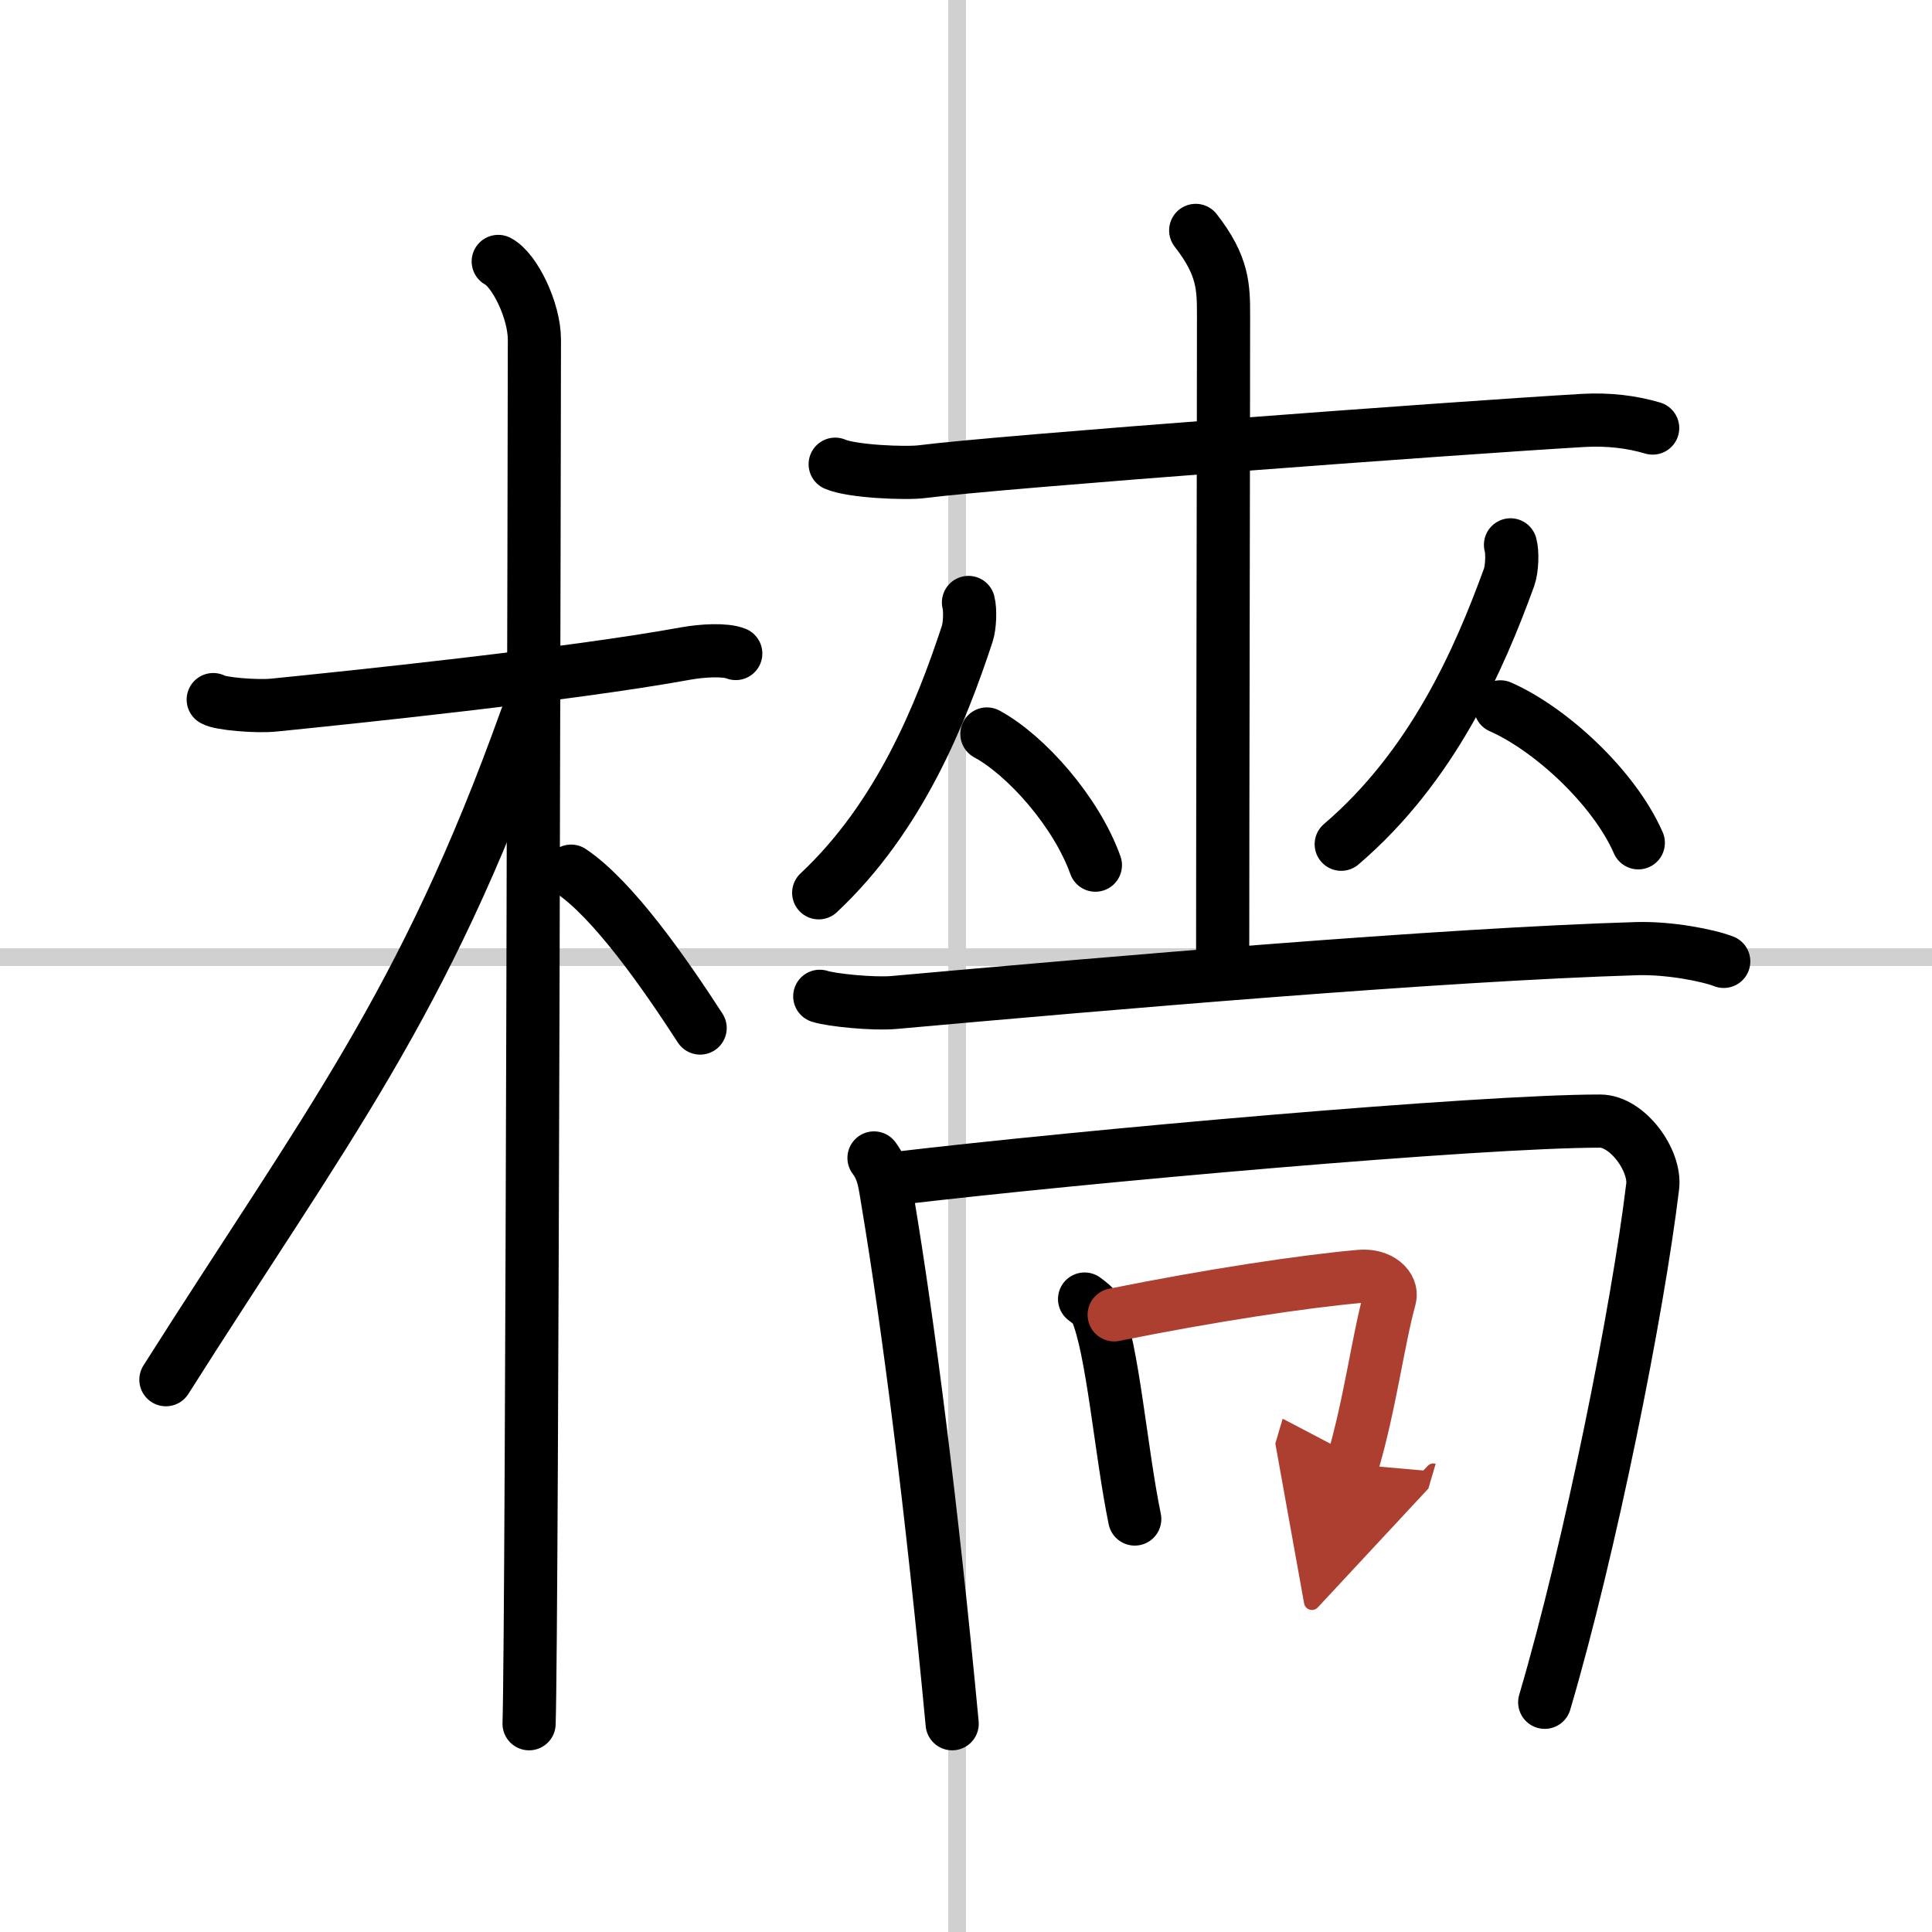
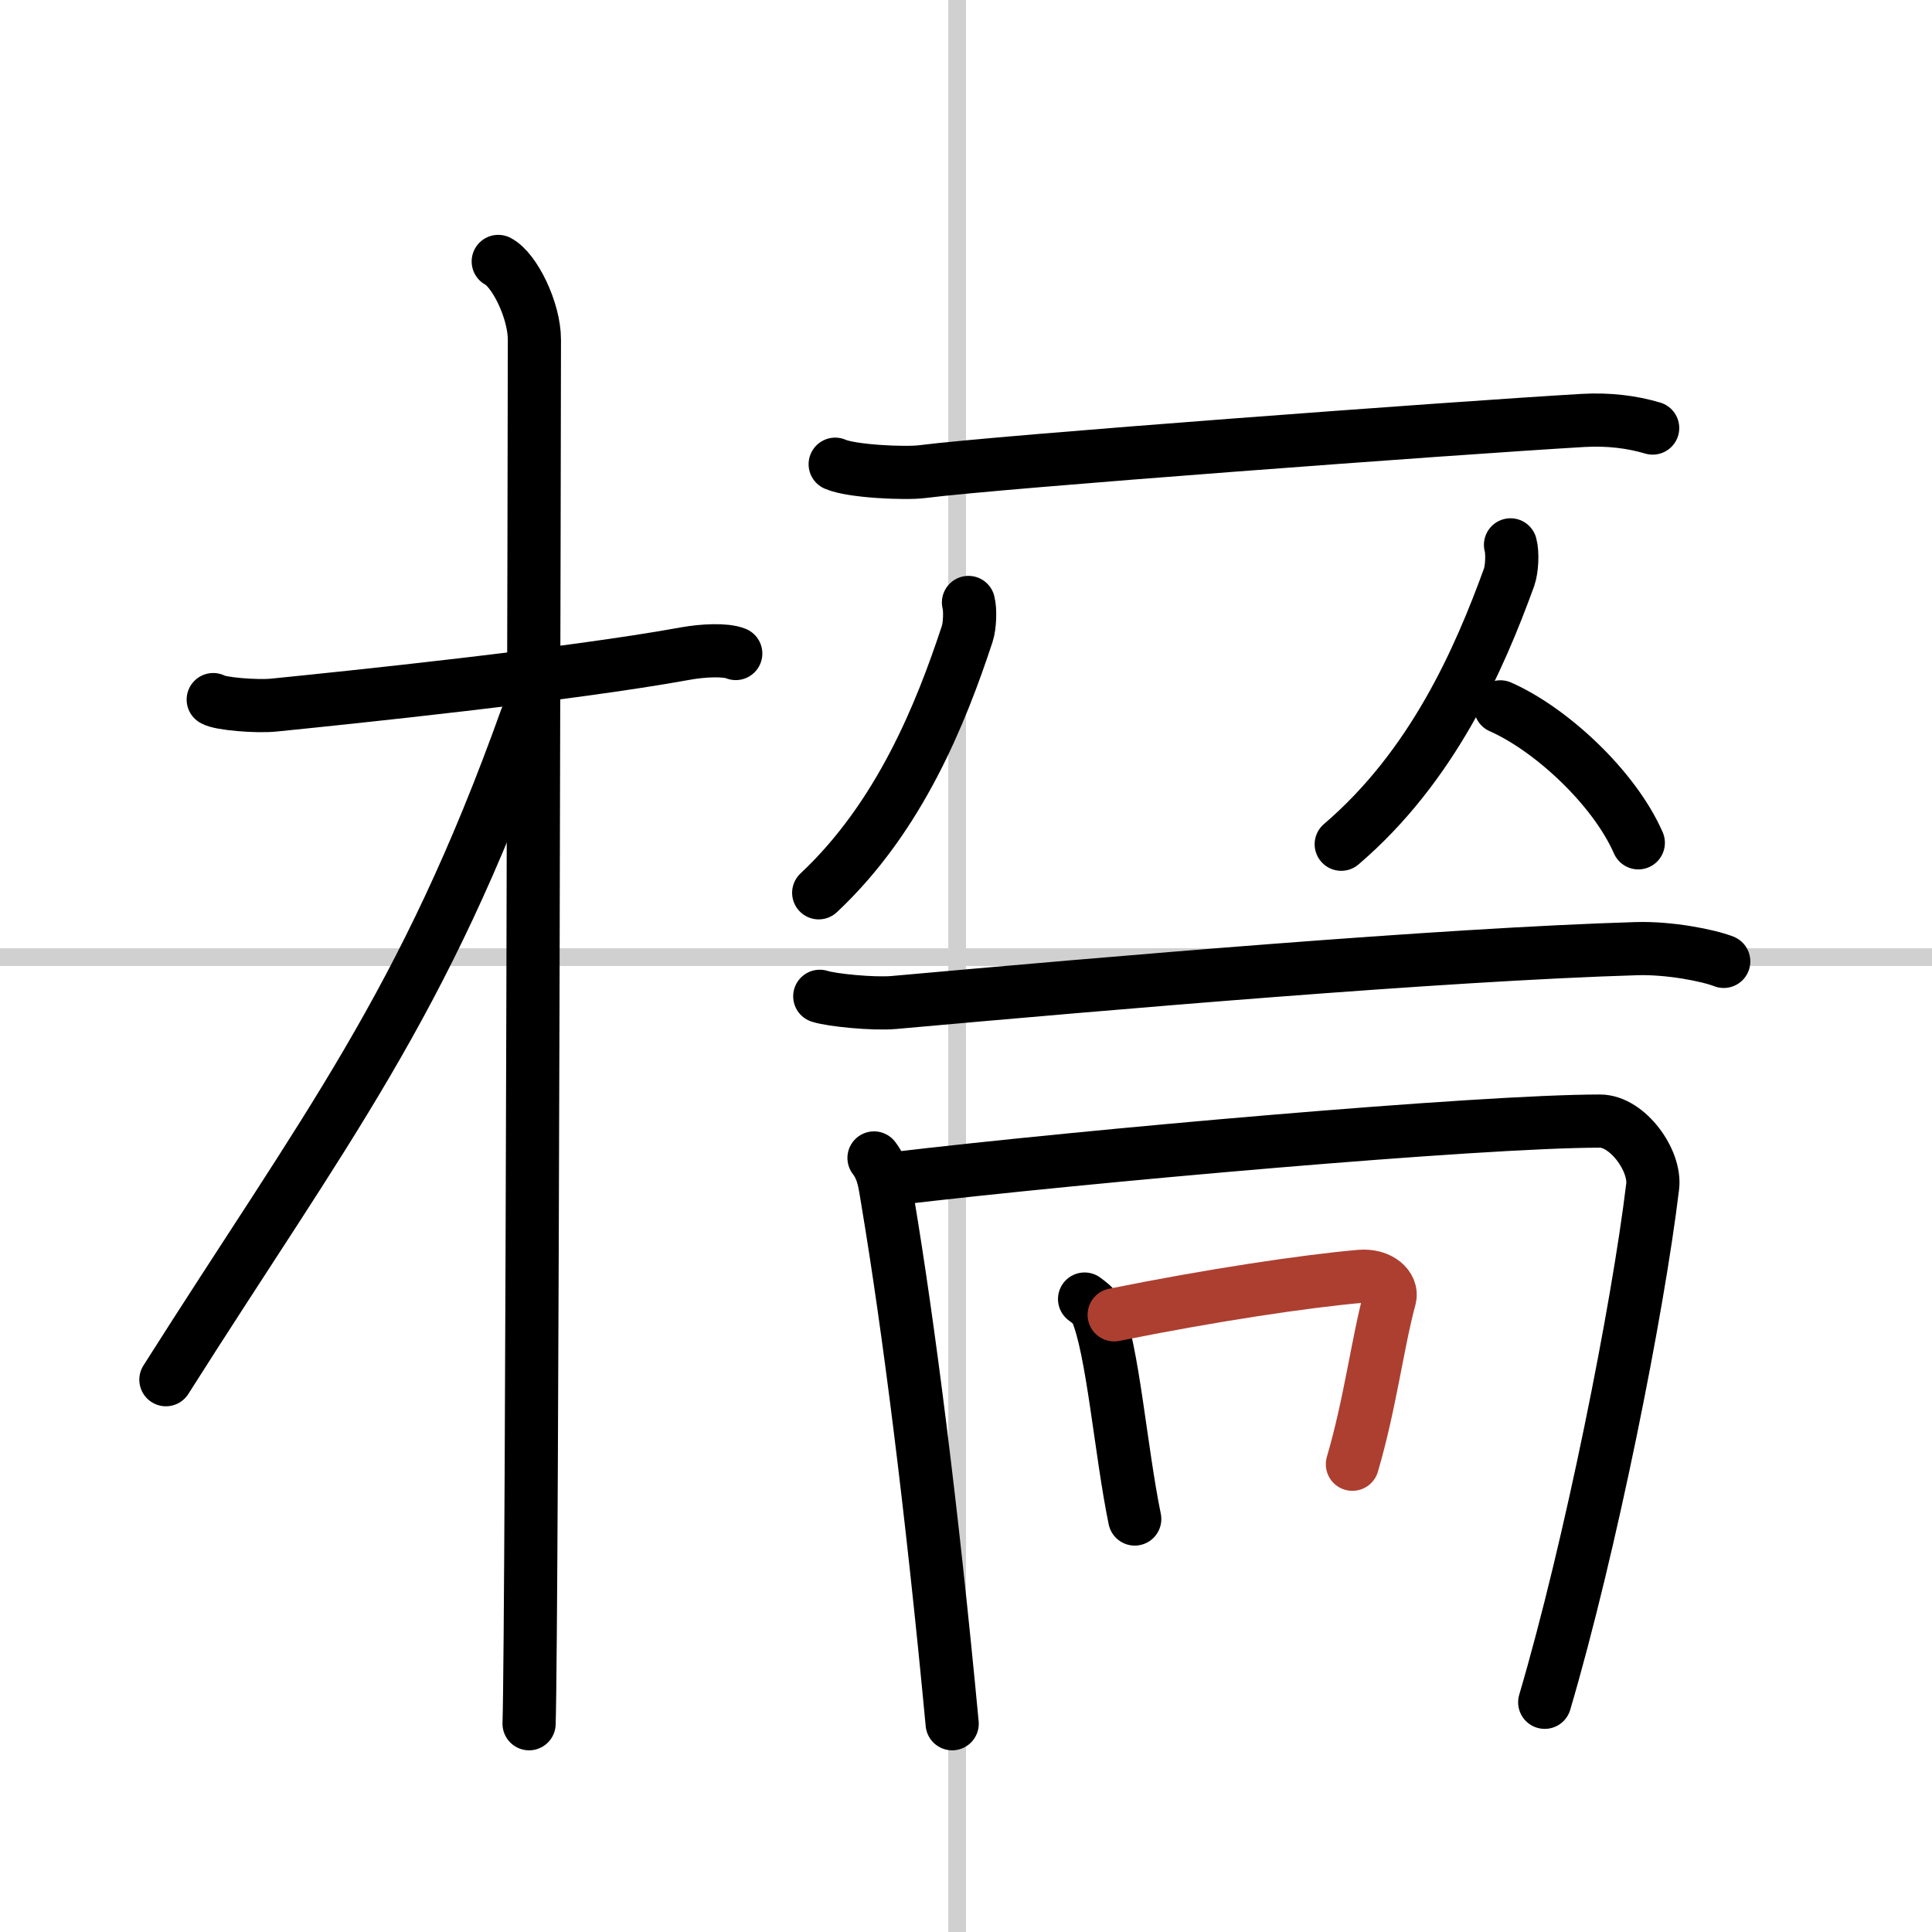
<svg xmlns="http://www.w3.org/2000/svg" width="400" height="400" viewBox="0 0 109 109">
  <defs>
    <marker id="a" markerWidth="4" orient="auto" refX="1" refY="5" viewBox="0 0 10 10">
-       <polyline points="0 0 10 5 0 10 1 5" fill="#ad3f31" stroke="#ad3f31" />
-     </marker>
+       </marker>
  </defs>
  <g fill="none" stroke="#000" stroke-linecap="round" stroke-linejoin="round" stroke-width="3">
-     <rect width="100%" height="100%" fill="#fff" stroke="#fff" />
    <line x1="54" x2="54" y2="109" stroke="#d0d0d0" stroke-width="1" />
    <line x2="109" y1="54" y2="54" stroke="#d0d0d0" stroke-width="1" />
    <path d="m12.03 39.47c0.36 0.24 2.47 0.41 3.42 0.31 4.08-0.41 16.68-1.71 23.24-2.91 0.95-0.17 2.23-0.24 2.82 0" />
    <path d="m28.11 14.75c0.91 0.47 2.04 2.75 2.04 4.42 0 0.95-0.12 72.25-0.3 78.08" />
    <path d="m29.69 40.53c-5.81 16.23-11.33 23.1-20.33 37.31" />
-     <path d="m32.22 49.15c2.37 1.59 5.28 5.76 7.28 8.85" />
    <path d="m47.12 26.19c0.93 0.41 3.96 0.54 4.9 0.42 4.37-0.56 29.96-2.46 37.3-2.89 1.43-0.08 2.74 0.08 3.92 0.43" />
-     <path d="m67.46 13c1.57 2.01 1.57 3.22 1.57 4.83 0 6.17-0.05 28.92-0.05 36.92" />
    <path d="m54.64 33.99c0.11 0.41 0.08 1.31-0.07 1.77-1.48 4.49-3.81 10.33-8.38 14.61" />
-     <path d="m55.68 41.41c2.21 1.2 5.04 4.38 6.12 7.4" />
    <path d="m85.22 30.74c0.12 0.42 0.09 1.35-0.08 1.83-1.68 4.62-4.31 10.65-9.47 15.06" />
    <path d="m84.65 39.88c2.82 1.24 6.41 4.54 7.78 7.67" />
    <path d="m46.25 56.21c0.67 0.22 3.04 0.45 4.17 0.35 12.14-1.09 30.89-2.71 41.94-3.04 1.81-0.05 3.99 0.37 4.89 0.72" />
    <path d="m49.31 65.33c0.56 0.73 0.61 1.51 0.77 2.43 1.17 6.99 2.49 17.28 3.64 29.49" />
    <path d="m50.42 66.5c10.87-1.29 33.04-3.25 39.85-3.25 1.55 0 3.15 2.22 2.97 3.69-0.84 6.96-3.5 20.31-6.09 29.1" />
    <path d="m61.19 73.29c0.27 0.21 0.55 0.39 0.66 0.66 0.93 2.13 1.38 7.92 2.17 11.75" />
    <path d="m62.86 74.18c5.5-1.11 10.72-1.89 13.87-2.17 1.15-0.1 1.84 0.61 1.68 1.21-0.68 2.49-1.1 5.95-2.11 9.39" marker-end="url(#a)" stroke="#ad3f31" />
  </g>
</svg>